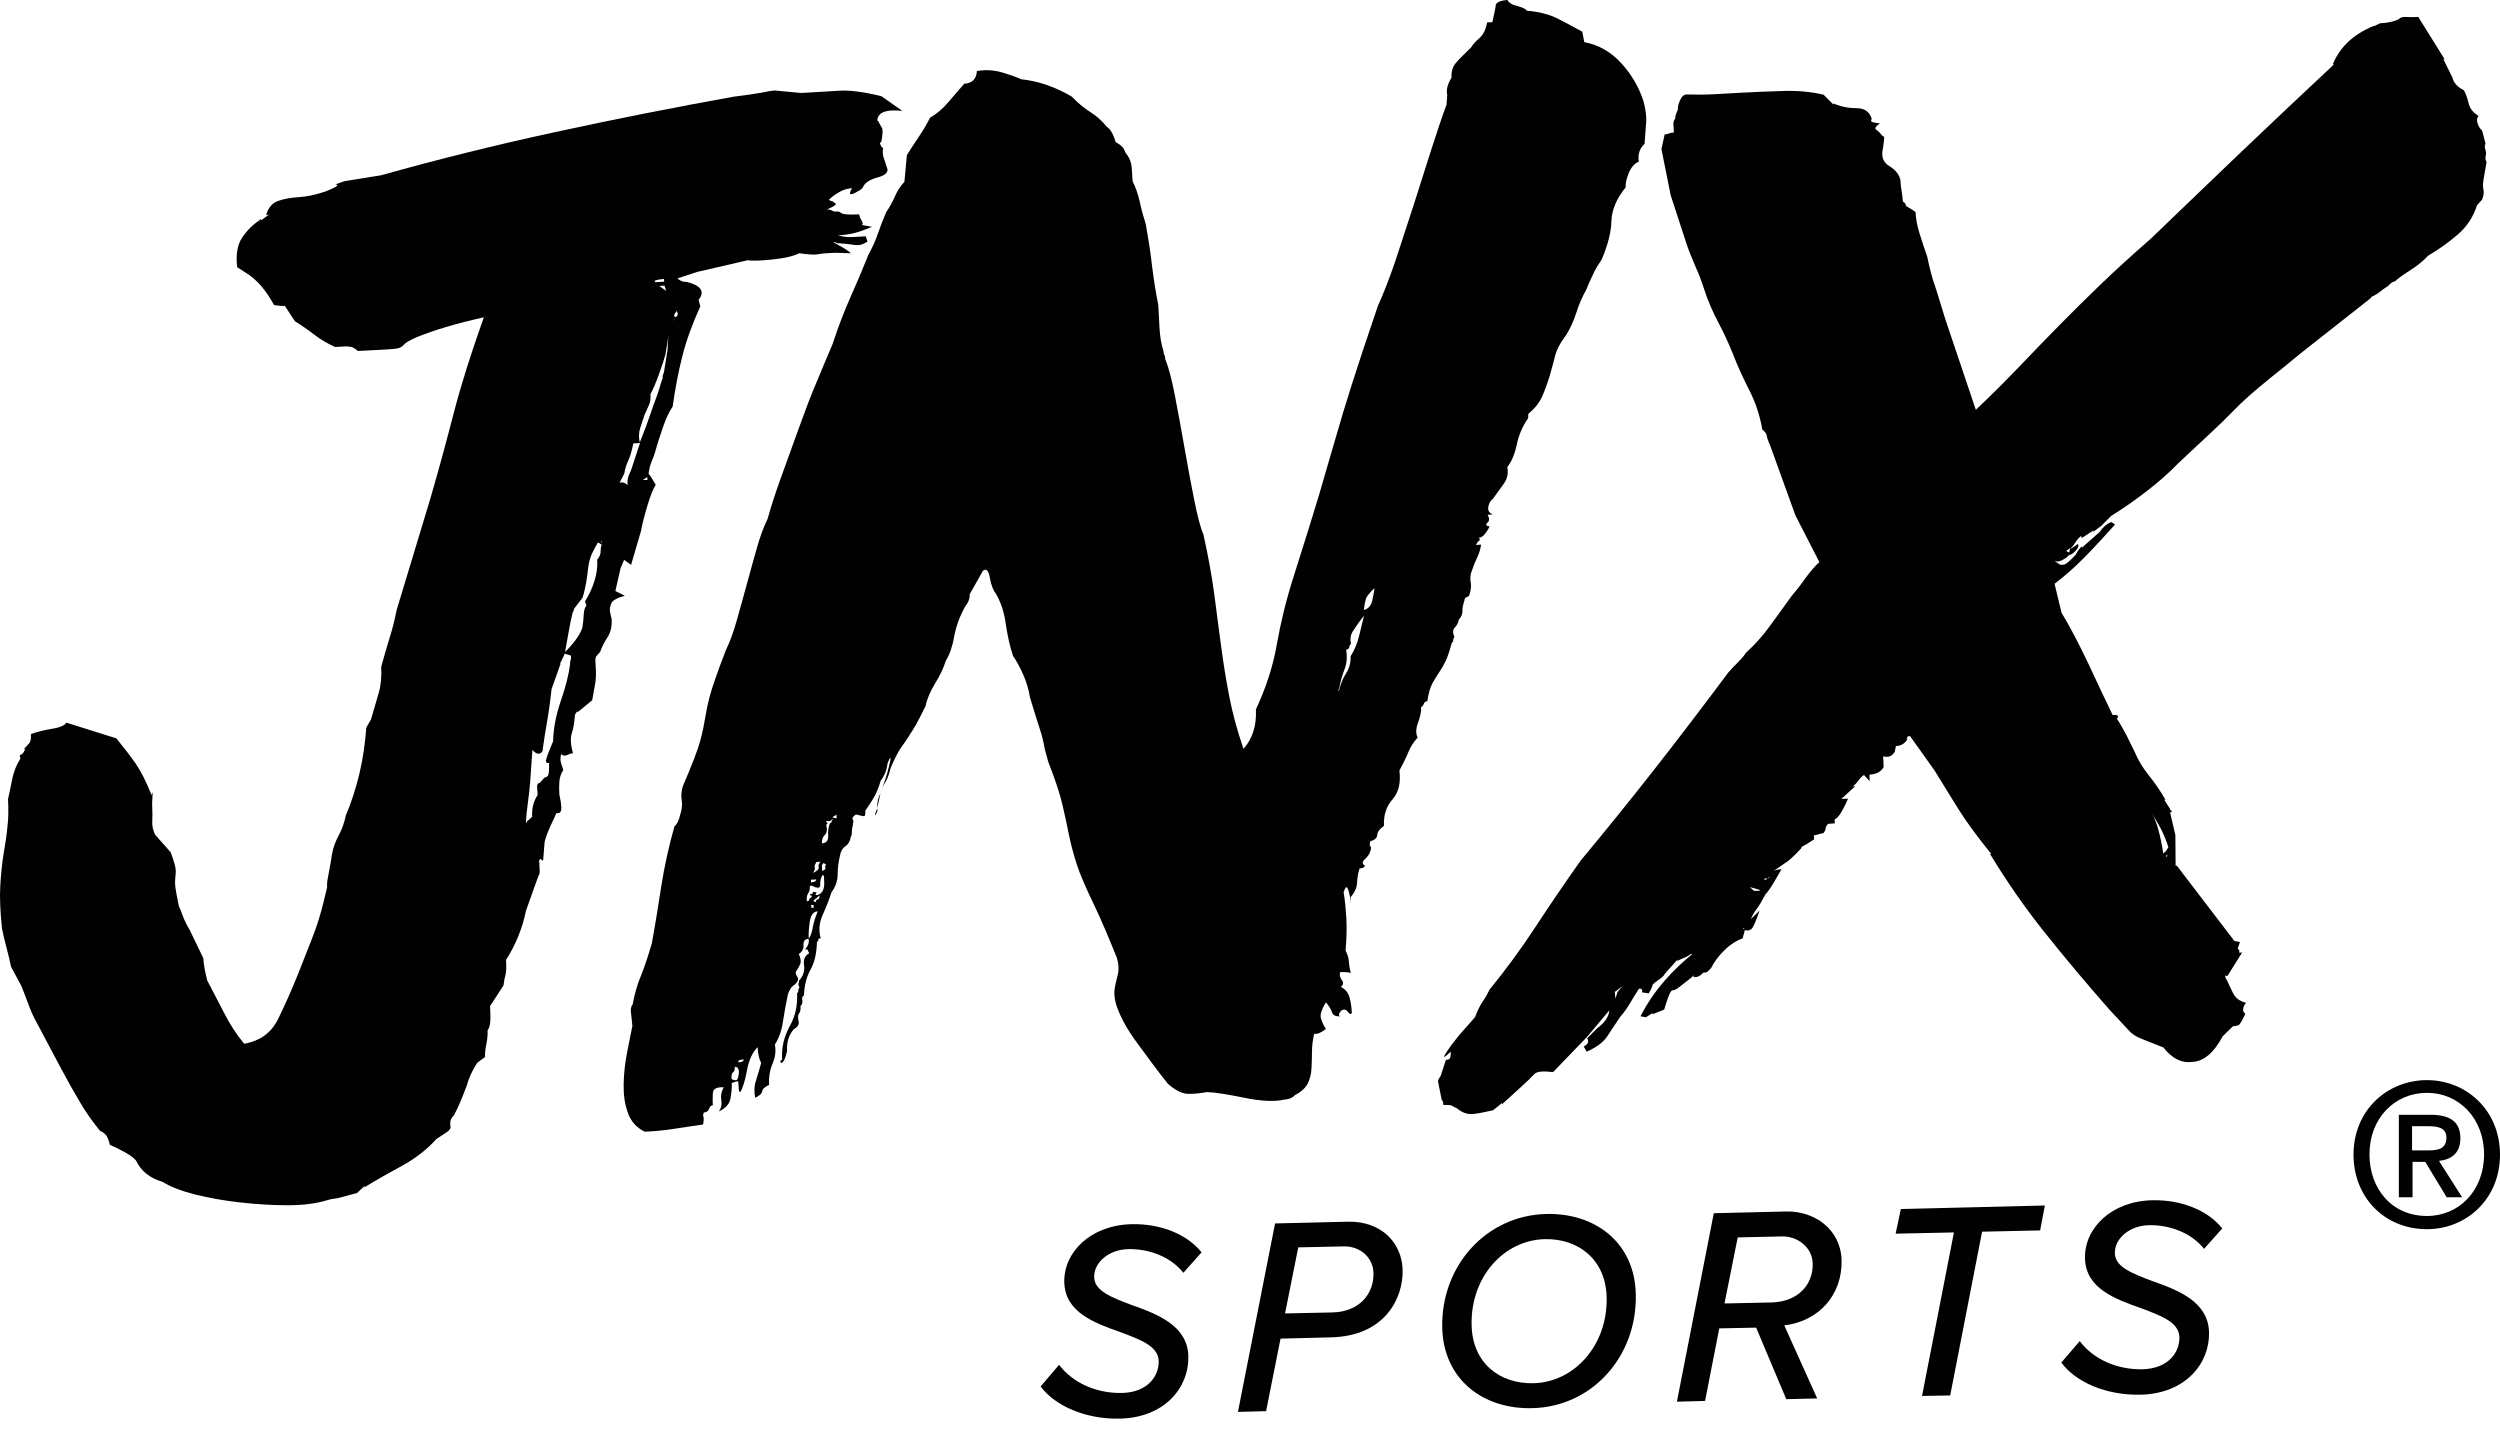
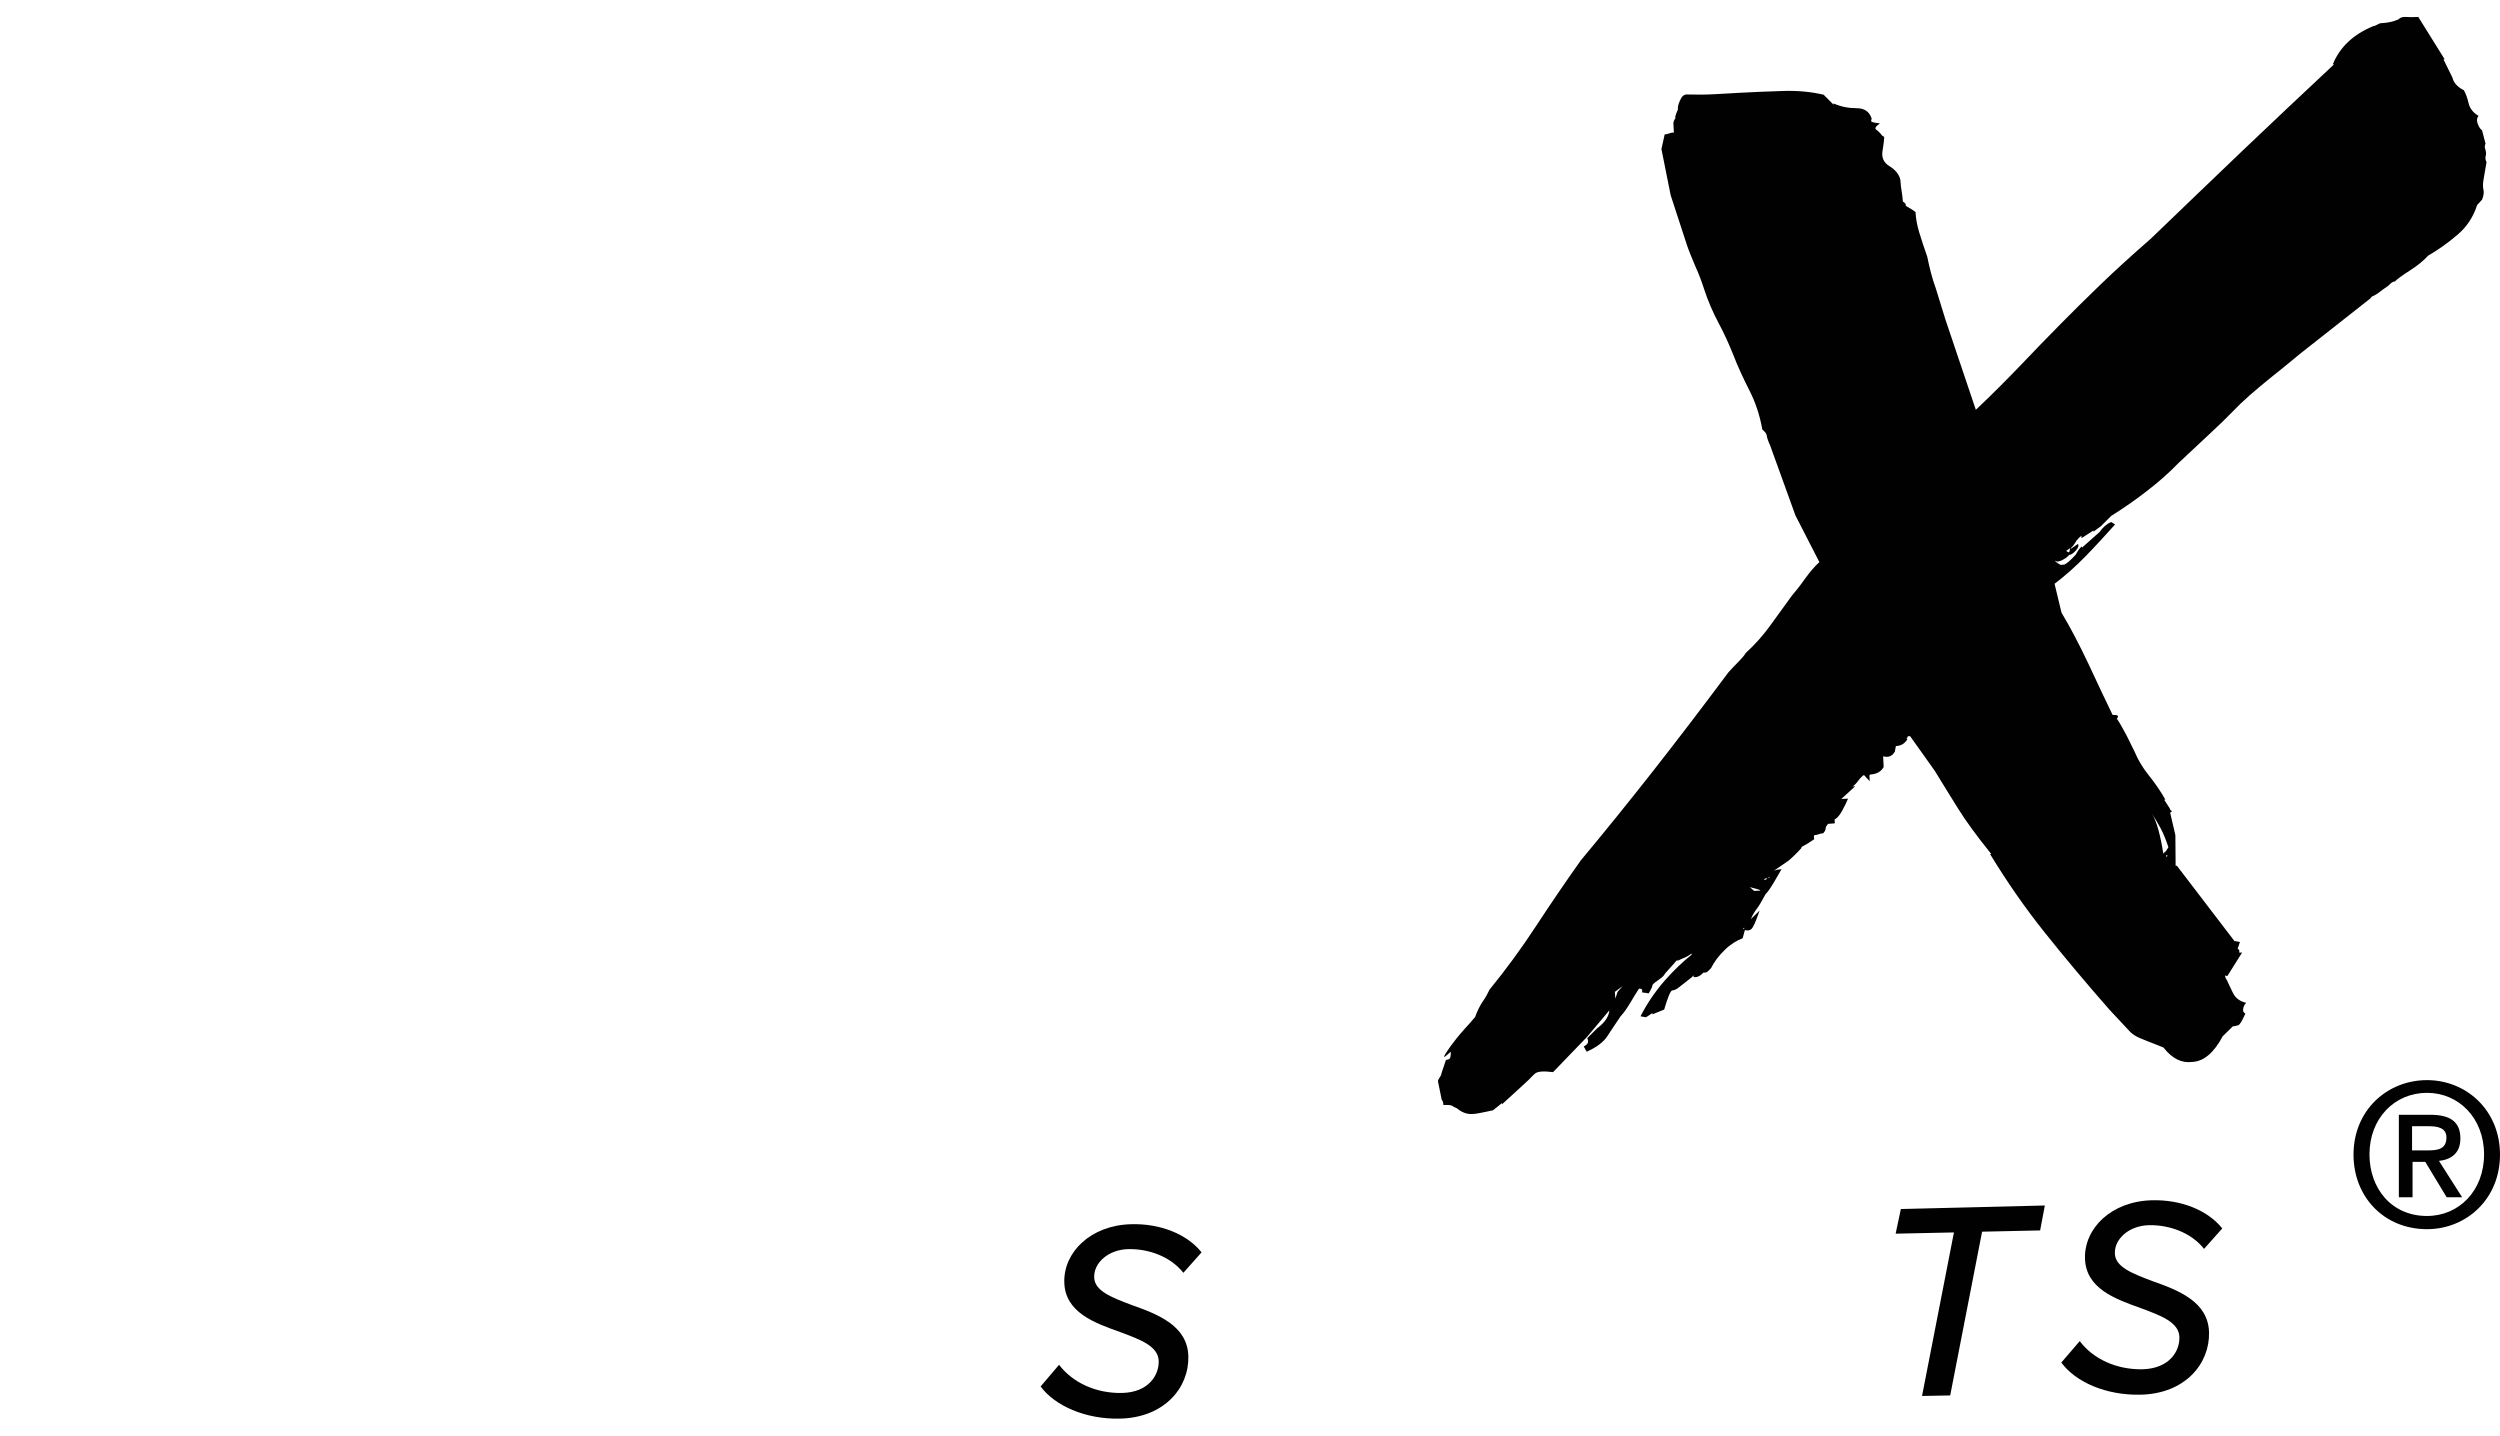
<svg xmlns="http://www.w3.org/2000/svg" width="141" height="81" viewBox="0 0 141 81" fill="none">
  <path d="M59.731 76.974C60.49 77.972 61.797 78.591 63.272 78.563C64.775 78.534 65.365 77.564 65.351 76.777C65.337 75.919 64.312 75.554 63.188 75.132C61.726 74.612 60.068 74.022 60.026 72.32C59.984 70.633 61.502 69.101 63.806 69.045C65.45 69.002 66.953 69.607 67.768 70.633L66.742 71.786C66.012 70.858 64.761 70.422 63.623 70.451C62.513 70.479 61.684 71.224 61.712 72.039C61.726 72.812 62.71 73.178 63.82 73.6C65.295 74.12 66.981 74.767 67.023 76.496C67.066 78.253 65.689 79.954 63.16 80.011C61.206 80.053 59.492 79.28 58.691 78.197L59.731 76.974Z" fill="#010101" />
-   <path d="M77.464 71.8C77.45 70.957 76.747 70.282 75.792 70.296L73.221 70.352L72.476 74.078L75.131 74.022C76.663 73.993 77.492 72.981 77.464 71.8ZM71.914 69.002L76.017 68.904C77.927 68.862 79.066 70.113 79.108 71.617C79.15 73.22 78.11 75.357 75.061 75.427L72.223 75.498L71.408 79.589L69.82 79.631L71.914 69.002Z" fill="#010101" />
-   <path d="M87.13 69.888C84.812 69.944 82.929 72.025 82.999 74.752C83.055 76.889 84.587 78.056 86.484 78.014C88.788 77.958 90.685 75.877 90.615 73.15C90.558 71.027 89.013 69.846 87.13 69.888ZM87.2 68.468C89.968 68.398 92.202 70.085 92.259 72.995C92.343 76.524 89.772 79.35 86.413 79.42C83.645 79.49 81.412 77.803 81.341 74.879C81.271 71.364 83.842 68.552 87.2 68.468Z" fill="#010101" />
-   <path d="M102.236 71.266C102.222 70.352 101.379 69.719 100.522 69.734L98.007 69.79L97.262 73.515L99.917 73.459C101.421 73.417 102.264 72.447 102.236 71.266ZM99.046 74.879L96.967 74.921L96.166 79.013L94.578 79.055L96.658 68.426L100.732 68.328C102.32 68.285 103.823 69.326 103.866 71.083C103.908 73.037 102.587 74.514 100.634 74.753L102.489 78.872L100.746 78.914L99.046 74.879Z" fill="#010101" />
  <path d="M110.202 69.509L106.914 69.579L107.209 68.187L115.33 67.99L115.063 69.396L111.79 69.467L109.991 78.703L108.403 78.732L110.202 69.509Z" fill="#010101" />
  <path d="M117.298 75.638C118.042 76.637 119.363 77.255 120.838 77.227C122.342 77.185 122.932 76.229 122.918 75.427C122.904 74.57 121.878 74.204 120.754 73.783C119.293 73.262 117.635 72.672 117.593 70.971C117.55 69.284 119.068 67.751 121.372 67.695C123.016 67.653 124.52 68.257 125.335 69.284L124.309 70.436C123.578 69.509 122.328 69.073 121.19 69.101C120.08 69.129 119.251 69.874 119.279 70.69C119.293 71.463 120.276 71.828 121.386 72.25C122.862 72.77 124.548 73.417 124.59 75.146C124.632 76.904 123.255 78.605 120.726 78.661C118.773 78.703 117.059 77.944 116.258 76.847L117.298 75.638Z" fill="#010101" />
-   <path d="M38.15 17.504V17.574C38.009 17.729 37.981 17.827 38.093 17.883C38.248 17.827 38.262 17.7 38.15 17.504ZM37.967 18.108C38.009 18.052 38.037 18.01 38.037 17.953L37.967 18.108ZM37.475 16.112L37.18 16.126L37.574 16.407L37.475 16.112ZM36.941 15.915L37.461 15.887L37.447 15.732C37.25 15.746 37.082 15.774 36.927 15.831L36.941 15.915ZM36.52 27.064L36.506 26.909C36.309 27.022 36.239 27.078 36.295 27.078L36.52 27.064ZM37.447 20.99C37.489 20.737 37.532 20.456 37.588 20.119C37.644 19.795 37.672 19.57 37.658 19.472L37.7 18.938L37.532 19.992C37.447 20.301 37.321 20.681 37.152 21.145C36.983 21.609 36.829 21.96 36.688 22.227C36.703 22.48 36.674 22.677 36.604 22.832C36.534 22.987 36.464 23.169 36.365 23.366C36.281 23.619 36.197 23.872 36.112 24.125C36.028 24.378 36.014 24.66 36.084 24.955C36.351 24.294 36.548 23.76 36.674 23.38C36.801 23.001 36.913 22.691 36.998 22.466C37.082 22.241 37.152 22.045 37.194 21.89C37.236 21.735 37.293 21.539 37.391 21.271C37.349 21.299 37.363 21.201 37.447 20.99ZM36.098 24.983L35.719 25.011C35.635 25.419 35.55 25.728 35.438 25.967C35.325 26.206 35.255 26.445 35.213 26.698L34.946 27.233C35.087 27.176 35.241 27.218 35.41 27.359C35.354 27.162 35.41 26.881 35.593 26.515L36.098 24.983ZM33.949 30.579V30.508L33.878 30.593L33.949 30.579ZM33.724 30.593C33.625 30.747 33.527 30.944 33.415 31.169C33.302 31.394 33.232 31.647 33.19 31.9C33.162 32.209 33.105 32.519 33.063 32.842C33.007 33.166 32.937 33.461 32.853 33.714L32.431 34.262C32.389 34.318 32.361 34.361 32.361 34.417L32.291 34.571C32.206 34.923 32.136 35.26 32.08 35.598C32.024 35.921 31.953 36.287 31.883 36.694V36.765C32.445 36.188 32.768 35.71 32.853 35.359C32.895 35.106 32.909 34.867 32.923 34.642C32.937 34.417 32.993 34.248 33.077 34.15L32.993 33.925C33.218 33.559 33.401 33.179 33.527 32.772C33.654 32.364 33.71 31.956 33.682 31.563C33.822 31.408 33.892 31.225 33.878 31.029C33.878 30.93 33.892 30.832 33.934 30.719L33.724 30.593ZM32.206 36.99C32.248 36.99 32.136 36.947 31.827 36.863V36.933L31.56 37.482L31.63 37.397L31.11 38.859C31.04 39.464 30.97 40.04 30.872 40.603C30.773 41.165 30.689 41.685 30.619 42.191C30.619 42.29 30.605 42.374 30.562 42.416C30.422 42.571 30.239 42.543 30.028 42.29L29.902 44.103C29.874 44.455 29.832 44.835 29.776 45.242C29.719 45.65 29.677 46.044 29.663 46.451C29.705 46.353 29.747 46.283 29.804 46.255C29.846 46.226 29.93 46.156 30.014 46.058C29.986 45.608 30.085 45.2 30.323 44.835C30.323 44.736 30.309 44.596 30.295 44.427C30.281 44.258 30.323 44.16 30.436 44.16L30.576 44.005L30.717 43.85C30.872 43.836 30.942 43.738 30.956 43.541C30.97 43.344 30.97 43.19 30.97 43.091V43.021C30.773 43.077 30.745 42.951 30.872 42.613C30.998 42.276 31.11 42.009 31.195 41.812C31.209 41.109 31.349 40.35 31.63 39.534C31.911 38.719 32.08 38.03 32.15 37.482C32.15 37.383 32.15 37.299 32.178 37.257C32.206 37.172 32.206 37.088 32.206 36.99ZM39.316 15.338L38.206 15.704C38.36 15.845 38.543 15.915 38.74 15.901C39.555 16.112 39.766 16.449 39.4 16.913L39.498 17.279C39.049 18.263 38.712 19.191 38.487 20.076C38.262 20.962 38.079 21.918 37.939 22.93C37.756 23.198 37.574 23.563 37.405 24.055C37.236 24.547 37.082 25.011 36.955 25.475C36.913 25.63 36.843 25.812 36.759 26.009C36.674 26.22 36.604 26.473 36.576 26.769C36.576 26.67 36.703 26.867 36.983 27.345C36.843 27.556 36.688 27.936 36.52 28.498C36.351 29.06 36.225 29.538 36.154 29.946L35.593 31.858L35.199 31.577L35.002 32.041L34.707 33.334L35.241 33.601C34.792 33.728 34.539 33.868 34.483 34.023C34.412 34.178 34.384 34.332 34.398 34.473L34.496 34.923C34.525 35.316 34.44 35.668 34.258 35.949C34.075 36.23 33.934 36.512 33.85 36.765L33.639 37.004C33.597 37.06 33.569 37.158 33.583 37.313L33.597 37.608C33.625 38.002 33.611 38.325 33.569 38.55C33.527 38.775 33.471 39.098 33.401 39.492L32.614 40.139H32.544C32.445 40.251 32.403 40.35 32.417 40.448C32.389 40.8 32.333 41.109 32.248 41.362C32.164 41.615 32.178 41.995 32.319 42.487C32.22 42.487 32.108 42.529 31.982 42.585C31.855 42.641 31.743 42.627 31.644 42.529C31.602 42.726 31.602 42.88 31.63 42.979C31.658 43.077 31.7 43.232 31.771 43.429C31.63 43.64 31.56 43.864 31.546 44.118C31.532 44.371 31.532 44.596 31.546 44.792C31.602 45.045 31.644 45.285 31.658 45.538C31.672 45.791 31.574 45.889 31.377 45.861C31.293 46.072 31.181 46.311 31.04 46.592C30.914 46.873 30.801 47.168 30.717 47.478L30.633 48.532C30.576 48.532 30.548 48.518 30.52 48.462C30.492 48.42 30.45 48.448 30.408 48.546C30.422 48.701 30.422 48.855 30.436 49.038C30.45 49.221 30.422 49.334 30.38 49.376L30.183 49.91L29.663 51.372C29.466 52.342 29.101 53.256 28.539 54.142C28.567 54.535 28.553 54.817 28.511 54.971C28.469 55.126 28.427 55.323 28.398 55.576L27.64 56.743C27.654 57.038 27.668 57.319 27.654 57.572C27.64 57.825 27.584 58.008 27.499 58.106C27.513 58.359 27.485 58.627 27.429 58.894C27.373 59.175 27.345 59.414 27.359 59.611L26.923 59.934C26.642 60.356 26.445 60.792 26.319 61.242C26.052 61.959 25.813 62.521 25.588 62.929C25.448 63.041 25.378 63.21 25.392 63.463C25.448 63.604 25.378 63.744 25.153 63.885C24.928 64.025 24.759 64.152 24.605 64.25C24.085 64.827 23.439 65.333 22.666 65.755C21.893 66.176 21.191 66.57 20.558 66.964V66.893L20.137 67.287L19.027 67.582C18.872 67.596 18.675 67.624 18.437 67.695C17.846 67.877 17.116 67.976 16.245 67.976C15.36 67.976 14.474 67.92 13.575 67.821C12.676 67.723 11.805 67.568 11.004 67.371C10.189 67.16 9.585 66.921 9.163 66.654C8.447 66.444 7.955 66.05 7.674 65.459C7.561 65.319 7.365 65.164 7.084 65.01C6.803 64.855 6.508 64.7 6.199 64.574C6.128 64.278 6.044 64.082 5.946 63.983C5.847 63.885 5.735 63.815 5.637 63.772C5.201 63.238 4.822 62.704 4.498 62.141C4.161 61.579 3.81 60.946 3.417 60.215L2.068 57.671C1.899 57.375 1.744 57.038 1.604 56.644C1.449 56.251 1.323 55.913 1.211 55.618L0.62 54.521C0.55 54.17 0.466 53.818 0.368 53.453C0.269 53.087 0.185 52.722 0.115 52.384C0.016 51.442 -0.026 50.627 0.016 49.952C0.058 49.277 0.115 48.659 0.213 48.096C0.311 47.534 0.382 47.042 0.424 46.578C0.48 46.128 0.48 45.622 0.452 45.074C0.536 44.722 0.606 44.343 0.691 43.935C0.775 43.527 0.916 43.148 1.154 42.782C1.098 42.627 1.112 42.557 1.182 42.557C1.253 42.557 1.337 42.444 1.421 42.248H1.351C1.449 42.149 1.534 42.037 1.632 41.938C1.73 41.84 1.759 41.657 1.744 41.404C2.04 41.292 2.419 41.193 2.897 41.109C3.374 41.039 3.655 40.912 3.74 40.757L6.564 41.643C6.999 42.177 7.365 42.655 7.66 43.077C7.955 43.513 8.25 44.089 8.545 44.835L8.615 44.68C8.587 45.031 8.573 45.327 8.587 45.58C8.601 45.833 8.601 46.086 8.587 46.325C8.573 46.578 8.629 46.817 8.742 47.07L9.627 48.068C9.81 48.56 9.894 48.884 9.908 49.024C9.922 49.179 9.908 49.305 9.894 49.432C9.88 49.559 9.866 49.727 9.88 49.924C9.894 50.121 9.964 50.514 10.091 51.119C10.147 51.217 10.217 51.4 10.315 51.667C10.414 51.934 10.54 52.188 10.695 52.441L11.467 54.043C11.482 54.395 11.566 54.817 11.692 55.309C11.973 55.843 12.283 56.433 12.62 57.094C12.957 57.755 13.336 58.345 13.772 58.866C14.671 58.711 15.303 58.247 15.683 57.474C16.062 56.7 16.427 55.885 16.779 55.013C17.003 54.451 17.256 53.79 17.566 53.017C17.875 52.244 18.099 51.513 18.268 50.796L18.451 50.036C18.437 49.882 18.451 49.713 18.493 49.502C18.535 49.305 18.563 49.094 18.605 48.898C18.647 48.701 18.675 48.476 18.718 48.209C18.788 47.801 18.928 47.435 19.111 47.098C19.294 46.761 19.42 46.395 19.505 45.987C19.814 45.27 20.067 44.483 20.277 43.611C20.474 42.754 20.6 41.896 20.657 41.039L20.924 40.575C21.092 40.012 21.233 39.52 21.359 39.084C21.486 38.649 21.528 38.157 21.5 37.608C21.668 37.004 21.823 36.455 21.977 35.963C22.132 35.485 22.258 34.965 22.371 34.403L24.268 28.132C24.773 26.403 25.209 24.772 25.602 23.254C25.996 21.735 26.558 19.95 27.288 17.897C25.757 18.235 24.506 18.614 23.523 19.008C23.13 19.177 22.891 19.317 22.792 19.43C22.694 19.542 22.596 19.598 22.469 19.641C22.343 19.669 22.118 19.697 21.795 19.711C21.472 19.725 20.938 19.753 20.179 19.795C20.024 19.655 19.884 19.57 19.757 19.556C19.631 19.542 19.518 19.528 19.42 19.542L18.9 19.57C18.493 19.387 18.099 19.163 17.734 18.881C17.369 18.6 17.003 18.347 16.638 18.122L16.062 17.25C15.908 17.265 15.781 17.25 15.683 17.236C15.584 17.222 15.5 17.208 15.458 17.208C15.008 16.379 14.502 15.788 13.926 15.423L13.378 15.071C13.294 14.382 13.378 13.82 13.659 13.398C13.94 12.976 14.292 12.639 14.727 12.358V12.428L15.163 12.105L15.008 12.119C15.135 11.711 15.36 11.444 15.683 11.332C16.006 11.219 16.385 11.149 16.835 11.121C17.285 11.093 17.776 10.994 18.324 10.811C18.76 10.643 18.999 10.516 19.013 10.474C19.041 10.418 18.999 10.404 18.9 10.404L19.42 10.221L21.5 9.884C24.605 9.012 27.865 8.196 31.307 7.451C34.735 6.706 38.093 6.045 41.367 5.455C42.168 5.356 42.702 5.272 43.011 5.216C43.306 5.146 43.531 5.117 43.686 5.103L45.189 5.244C45.99 5.202 46.693 5.16 47.325 5.117C47.943 5.075 48.744 5.188 49.713 5.427L50.894 6.256C50.036 6.158 49.573 6.312 49.489 6.706V6.776C49.489 6.819 49.503 6.847 49.531 6.847C49.559 6.847 49.573 6.875 49.573 6.917C49.629 7.015 49.685 7.114 49.741 7.212C49.798 7.311 49.784 7.564 49.713 7.971C49.615 8.084 49.601 8.126 49.643 8.126C49.699 8.267 49.755 8.351 49.812 8.337C49.77 8.548 49.784 8.731 49.84 8.899C49.896 9.068 49.966 9.251 50.023 9.448C50.135 9.687 49.966 9.884 49.489 10.01C49.025 10.137 48.744 10.333 48.66 10.586C48.561 10.699 48.393 10.797 48.154 10.91C47.915 11.022 47.873 10.924 48.055 10.615C47.803 10.629 47.564 10.699 47.325 10.839C47.086 10.98 46.917 11.107 46.819 11.205C46.721 11.261 46.749 11.303 46.903 11.346C47.058 11.388 47.086 11.416 46.987 11.416C47.184 11.458 47.198 11.528 47.002 11.641C46.903 11.697 46.777 11.753 46.636 11.81C46.735 11.81 46.819 11.824 46.903 11.866C46.987 11.908 47.044 11.936 47.1 11.936C47.255 11.922 47.339 11.936 47.367 11.964C47.395 11.992 47.437 12.006 47.479 12.035C47.535 12.063 47.62 12.077 47.746 12.091C47.873 12.105 48.112 12.105 48.463 12.091C48.463 12.189 48.519 12.316 48.603 12.456C48.688 12.597 48.674 12.681 48.575 12.681L49.179 12.794C48.744 12.976 48.407 13.089 48.182 13.145C47.957 13.201 47.648 13.258 47.255 13.272C47.564 13.356 47.831 13.384 48.084 13.37C48.336 13.356 48.589 13.342 48.828 13.328L48.926 13.623C48.688 13.792 48.449 13.848 48.224 13.82C47.999 13.778 47.704 13.75 47.353 13.722C47.255 13.722 47.184 13.722 47.17 13.694C47.142 13.665 47.086 13.665 46.987 13.665C47.086 13.708 47.297 13.82 47.606 14.003C47.76 14.101 47.887 14.186 47.999 14.284C47.451 14.27 47.142 14.256 47.1 14.256C47.058 14.256 46.875 14.27 46.58 14.284C46.482 14.284 46.327 14.312 46.13 14.34C45.934 14.382 45.583 14.354 45.077 14.284C44.739 14.453 44.234 14.565 43.559 14.636C42.885 14.706 42.421 14.72 42.168 14.678L39.316 15.338Z" fill="#010101" />
-   <path d="M76.918 34.403C77.157 34.346 77.311 34.178 77.382 33.925C77.438 33.672 77.494 33.419 77.522 33.166C77.241 33.433 77.073 33.644 77.03 33.798C76.988 33.953 76.946 34.15 76.918 34.403ZM76.201 36.329C76.159 36.329 76.117 36.385 76.103 36.483C76.089 36.582 76.019 36.638 75.92 36.638C75.991 37.032 75.963 37.397 75.836 37.735C75.71 38.072 75.597 38.438 75.527 38.846L75.457 38.93H75.527C75.611 38.578 75.738 38.255 75.92 37.974C76.103 37.693 76.187 37.369 76.173 37.018C76.398 36.652 76.567 36.259 76.665 35.823C76.763 35.387 76.862 35.021 76.932 34.712C76.693 35.021 76.496 35.303 76.342 35.542C76.173 35.767 76.131 36.02 76.201 36.329ZM49.477 45.58L49.66 44.736C49.519 45.003 49.463 45.285 49.477 45.58ZM49.491 45.734C49.407 45.945 49.351 46.016 49.351 45.974C49.351 45.917 49.393 45.791 49.477 45.594L49.491 45.734ZM47.187 46.156L47.173 45.931C47.131 45.987 47.06 46.03 46.99 46.058C46.92 46.086 46.976 46.128 47.187 46.156ZM46.597 46.494C46.667 46.789 46.639 46.986 46.513 47.098C46.4 47.211 46.344 47.365 46.358 47.562C46.611 47.548 46.723 47.407 46.709 47.126C46.695 46.859 46.723 46.606 46.822 46.409H46.892V46.339C46.934 46.283 46.962 46.241 46.962 46.184C46.864 46.297 46.765 46.339 46.667 46.311C46.569 46.297 46.569 46.325 46.667 46.423V46.494H46.597ZM46.386 48.757C46.358 48.757 46.344 48.785 46.358 48.828V48.898L46.372 49.123C46.513 49.066 46.583 49.01 46.555 48.968C46.526 48.926 46.541 48.842 46.583 48.743L46.428 48.673C46.428 48.729 46.414 48.757 46.386 48.757ZM46.133 50.051H46.063C46.105 50.107 46.133 50.107 46.133 50.051ZM46.021 50.88C46.021 50.782 46.049 50.725 46.119 50.725C46.189 50.725 46.231 50.641 46.217 50.501C46.119 50.599 46.021 50.683 45.936 50.739C45.852 50.796 45.866 50.838 46.021 50.88ZM45.852 49.235C46.091 49.123 46.203 49.01 46.175 48.912C46.147 48.813 46.175 48.715 46.274 48.602L46.049 48.617C45.95 48.771 45.922 48.87 45.95 48.926C45.979 48.982 45.95 49.081 45.852 49.235ZM45.88 51.035L45.726 51.049C45.782 51.147 45.782 51.189 45.74 51.203L45.965 51.189H45.894L45.88 51.035ZM45.74 49.769C45.936 49.755 46.035 49.699 46.035 49.601L45.74 49.615V49.769ZM45.613 52.933C45.712 52.82 45.782 52.623 45.838 52.314C45.894 52.005 45.993 51.71 46.119 51.4C45.866 51.414 45.726 51.611 45.669 51.991C45.613 52.37 45.599 52.68 45.613 52.933ZM46.386 49.362C46.288 49.516 46.26 49.685 46.26 49.854C46.274 50.037 46.203 50.093 46.049 50.051C46.007 50.051 45.936 50.037 45.852 49.98C45.768 49.938 45.712 49.938 45.669 49.994C45.684 50.149 45.655 50.276 45.585 50.374C45.515 50.472 45.487 50.627 45.501 50.824C45.599 50.824 45.655 50.796 45.641 50.739C45.641 50.697 45.655 50.669 45.712 50.655C45.81 50.557 45.81 50.501 45.74 50.501C45.669 50.501 45.655 50.486 45.697 50.43C45.796 50.43 45.852 50.402 45.838 50.346C45.838 50.304 45.908 50.29 46.063 50.332C45.965 50.444 45.979 50.486 46.077 50.486C46.372 50.416 46.513 50.163 46.484 49.713L46.47 49.418C46.47 49.376 46.442 49.362 46.386 49.362ZM41.651 59.85V59.92C41.848 59.906 41.946 59.85 41.946 59.751C41.749 59.766 41.651 59.794 41.651 59.85ZM41.258 60.848C41.314 60.89 41.37 60.918 41.412 60.918H41.482C41.581 60.961 41.651 60.806 41.679 60.454C41.665 60.258 41.581 60.159 41.44 60.173C41.454 60.328 41.412 60.426 41.342 60.483C41.286 60.511 41.243 60.637 41.258 60.848ZM85.025 0C85.082 0.141 85.264 0.267 85.573 0.337C85.882 0.422 86.065 0.506 86.107 0.605C86.81 0.661 87.4 0.815 87.892 1.069C88.383 1.322 88.833 1.561 89.24 1.786L89.353 2.376C90.168 2.531 90.856 2.924 91.446 3.571C92.037 4.218 92.444 4.935 92.697 5.722C92.823 6.214 92.88 6.636 92.837 6.987C92.809 7.339 92.781 7.718 92.753 8.112C92.472 8.379 92.36 8.717 92.43 9.11C92.191 9.223 91.994 9.434 91.868 9.743C91.742 10.052 91.671 10.334 91.685 10.572C91.165 11.205 90.912 11.838 90.884 12.456C90.87 13.089 90.688 13.806 90.336 14.636C90.154 14.903 89.985 15.17 89.859 15.451C89.718 15.732 89.592 16.027 89.465 16.337C89.24 16.744 89.044 17.18 88.903 17.644C88.749 18.108 88.566 18.516 88.341 18.881C88.018 19.303 87.793 19.711 87.695 20.119C87.597 20.526 87.484 20.906 87.386 21.258C87.273 21.609 87.147 21.974 86.992 22.326C86.838 22.692 86.571 23.029 86.192 23.352C86.206 23.549 86.177 23.648 86.135 23.662C85.854 24.083 85.657 24.547 85.545 25.081C85.433 25.616 85.25 26.038 85.011 26.347C85.082 26.698 85.011 27.008 84.8 27.303C84.59 27.598 84.393 27.865 84.21 28.118C84.07 28.231 83.972 28.385 83.943 28.582C83.901 28.779 83.986 28.934 84.196 29.018L83.901 29.032C84.014 29.229 84.014 29.384 83.887 29.482C83.775 29.595 83.803 29.665 84.014 29.693C83.972 29.791 83.887 29.932 83.775 30.087C83.662 30.241 83.522 30.326 83.381 30.34C83.48 30.382 83.494 30.438 83.424 30.494C83.353 30.551 83.297 30.621 83.241 30.733L83.536 30.719C83.494 30.972 83.424 31.211 83.311 31.45C83.199 31.675 83.1 31.928 83.016 32.181C82.932 32.392 82.904 32.603 82.946 32.828C82.988 33.053 82.96 33.292 82.876 33.545C82.876 33.601 82.833 33.63 82.735 33.672C82.637 33.7 82.594 33.77 82.594 33.868C82.51 34.122 82.468 34.333 82.482 34.473C82.482 34.628 82.426 34.782 82.285 34.937C82.243 35.134 82.159 35.288 82.046 35.401C81.934 35.513 81.92 35.682 82.032 35.921C81.99 35.977 81.962 36.034 81.962 36.118C81.962 36.188 81.948 36.23 81.892 36.23C81.766 36.68 81.653 37.032 81.541 37.271C81.428 37.51 81.302 37.721 81.161 37.932C81.021 38.142 80.894 38.353 80.782 38.55C80.67 38.761 80.571 39.084 80.501 39.548C80.403 39.548 80.332 39.605 80.29 39.717C80.248 39.816 80.206 39.872 80.15 39.872C80.164 40.125 80.108 40.406 79.981 40.743C79.855 41.081 79.841 41.362 79.953 41.601C79.714 41.868 79.546 42.135 79.433 42.416C79.321 42.698 79.152 43.049 78.927 43.457C79.012 44.16 78.885 44.694 78.534 45.088C78.183 45.481 78.028 45.974 78.056 46.578C77.817 46.747 77.691 46.915 77.677 47.084C77.663 47.267 77.536 47.379 77.283 47.45C77.241 47.604 77.241 47.703 77.297 47.745C77.354 47.787 77.326 47.914 77.241 48.124C77.199 48.223 77.101 48.349 76.96 48.476C76.82 48.617 76.82 48.729 76.974 48.813C76.974 48.912 76.876 48.968 76.679 48.982C76.595 49.235 76.553 49.502 76.539 49.783C76.525 50.065 76.412 50.332 76.173 50.599C76.187 50.894 76.201 51.007 76.187 50.936C76.187 50.866 76.159 50.725 76.131 50.529C76.089 50.332 76.047 50.177 75.991 50.079C75.934 49.98 75.864 50.065 75.78 50.318C75.864 50.81 75.906 51.316 75.934 51.808C75.963 52.314 75.948 52.905 75.892 53.608C76.005 53.847 76.075 54.057 76.075 54.24C76.089 54.423 76.117 54.62 76.187 54.873C76.033 54.831 75.836 54.817 75.583 54.831C75.541 54.985 75.569 55.126 75.682 55.281C75.794 55.421 75.766 55.548 75.625 55.66C75.878 55.787 76.047 55.998 76.117 56.265C76.187 56.532 76.23 56.827 76.244 57.122C76.201 57.221 76.117 57.207 76.019 57.066C75.906 56.925 75.78 56.897 75.639 57.01C75.499 57.164 75.485 57.277 75.583 57.319C75.33 57.333 75.176 57.263 75.12 57.08C75.063 56.911 74.951 56.729 74.782 56.532C74.558 56.897 74.459 57.179 74.487 57.375C74.529 57.572 74.628 57.797 74.782 58.036C74.501 58.247 74.276 58.346 74.122 58.303C74.038 58.655 73.996 58.992 73.996 59.33C73.996 59.653 73.981 59.976 73.967 60.272C73.953 60.567 73.883 60.848 73.757 61.115C73.616 61.368 73.377 61.593 73.04 61.762C72.9 61.916 72.703 62.001 72.45 62.015C71.902 62.142 71.157 62.113 70.188 61.916C69.232 61.72 68.516 61.607 68.066 61.593C67.673 61.663 67.307 61.706 66.984 61.692C66.661 61.678 66.282 61.495 65.86 61.115C65.593 60.778 65.298 60.398 64.975 59.962C64.652 59.526 64.329 59.091 63.992 58.627C63.668 58.177 63.387 57.699 63.163 57.207C62.938 56.715 62.825 56.279 62.853 55.871C62.882 55.618 62.952 55.323 63.036 54.999C63.12 54.676 63.092 54.339 62.98 53.987C62.797 53.551 62.6 53.059 62.376 52.525C62.151 51.991 61.912 51.471 61.687 50.993C61.237 50.065 60.914 49.319 60.732 48.757C60.549 48.195 60.408 47.647 60.296 47.126C60.198 46.606 60.071 46.044 59.931 45.425C59.79 44.806 59.523 43.991 59.116 42.951C58.989 42.501 58.905 42.191 58.877 41.995C58.835 41.798 58.793 41.601 58.736 41.404C58.68 41.207 58.596 40.968 58.512 40.701C58.427 40.434 58.287 39.97 58.09 39.337C58.02 38.888 57.894 38.466 57.725 38.086C57.556 37.693 57.36 37.327 57.135 36.99C56.952 36.455 56.826 35.851 56.727 35.204C56.643 34.557 56.46 33.995 56.179 33.503C56.025 33.306 55.898 33.011 55.828 32.589C55.758 32.167 55.617 32.041 55.435 32.196L54.69 33.517C54.704 33.672 54.662 33.812 54.606 33.939C54.535 34.065 54.479 34.164 54.437 34.206C54.114 34.782 53.917 35.345 53.819 35.893C53.72 36.455 53.566 36.905 53.341 37.271C53.215 37.679 53.018 38.1 52.737 38.55C52.47 38.986 52.287 39.408 52.203 39.816C51.978 40.279 51.795 40.631 51.669 40.856C51.529 41.095 51.402 41.306 51.262 41.517C51.121 41.728 50.981 41.953 50.812 42.178C50.643 42.416 50.461 42.782 50.236 43.302C50.152 43.654 50.053 43.921 49.941 44.104C49.828 44.286 49.73 44.497 49.646 44.764C49.856 44.202 50.039 43.668 50.152 43.162C50.278 42.656 50.25 42.599 50.067 43.021C50.025 43.274 49.983 43.471 49.913 43.626C49.843 43.78 49.772 43.907 49.674 44.019C49.59 44.328 49.477 44.61 49.351 44.863C49.21 45.116 49.028 45.411 48.803 45.72C48.817 45.917 48.789 46.016 48.746 46.03C48.69 46.03 48.634 46.03 48.55 46.002C48.48 45.987 48.395 45.959 48.325 45.945C48.255 45.931 48.17 45.987 48.072 46.142C48.128 46.283 48.142 46.381 48.128 46.395C48.1 46.423 48.1 46.48 48.1 46.578C48.058 46.676 48.044 46.803 48.044 46.958C48.044 47.056 48.03 47.14 47.988 47.182C47.946 47.436 47.847 47.618 47.679 47.731C47.51 47.843 47.412 48.026 47.37 48.279C47.285 48.631 47.243 48.982 47.243 49.334C47.243 49.685 47.117 50.023 46.892 50.332C46.765 50.739 46.597 51.161 46.4 51.597C46.203 52.033 46.161 52.483 46.288 52.919C46.189 52.919 46.133 52.961 46.147 53.045C46.147 53.115 46.133 53.13 46.077 53.087C46.063 53.734 45.95 54.268 45.712 54.69C45.487 55.098 45.36 55.59 45.346 56.138C45.248 56.194 45.22 56.279 45.248 56.405C45.276 56.532 45.248 56.644 45.15 56.743C45.164 56.94 45.136 57.08 45.065 57.164C44.995 57.249 44.995 57.404 45.051 57.657C45.065 57.811 44.967 57.938 44.77 58.05C44.489 58.374 44.363 58.781 44.391 59.273C44.306 59.681 44.208 59.906 44.054 59.962C43.997 59.864 43.997 59.822 44.04 59.808C44.096 59.808 44.11 59.751 44.11 59.653C44.082 59.048 44.222 58.472 44.531 57.896C44.855 57.333 44.995 56.687 44.953 55.998C45.009 55.998 45.023 55.956 45.023 55.885C45.023 55.815 45.037 55.745 45.093 55.688C45.037 55.59 45.023 55.52 45.037 55.463C45.065 55.407 45.065 55.365 45.065 55.309C45.304 55.042 45.403 54.746 45.346 54.423C45.304 54.1 45.403 53.889 45.641 53.762C45.585 53.664 45.557 53.608 45.557 53.58C45.557 53.551 45.501 53.537 45.403 53.551C45.585 53.34 45.655 53.144 45.599 52.947C45.403 52.961 45.304 53.073 45.318 53.298C45.332 53.523 45.234 53.692 45.051 53.804C45.164 54.043 45.192 54.254 45.121 54.395C45.051 54.55 44.995 54.648 44.953 54.704C44.855 54.817 44.855 54.929 44.939 55.042C45.023 55.168 45.037 55.252 44.995 55.309C44.953 55.407 44.869 55.506 44.742 55.59C44.616 55.674 44.517 55.843 44.433 56.096C44.321 56.658 44.222 57.179 44.152 57.657C44.082 58.135 43.927 58.556 43.702 58.922C43.773 59.273 43.73 59.625 43.576 59.976C43.421 60.342 43.351 60.736 43.379 61.185C43.14 61.298 43 61.425 42.986 61.551C42.972 61.678 42.831 61.804 42.592 61.916C42.522 61.565 42.536 61.228 42.649 60.904C42.761 60.567 42.845 60.258 42.93 59.948C42.817 59.751 42.747 59.456 42.733 59.062C42.452 59.33 42.241 59.766 42.129 60.37C42.016 60.975 41.89 61.382 41.749 61.593C41.693 61.593 41.665 61.523 41.665 61.368C41.651 61.214 41.651 61.101 41.637 60.989C41.539 60.989 41.468 61.003 41.412 61.031C41.37 61.059 41.314 61.073 41.272 61.073C41.286 61.326 41.258 61.607 41.201 61.945C41.145 62.268 40.92 62.521 40.527 62.69C40.667 62.535 40.724 62.31 40.681 62.043C40.639 61.776 40.696 61.523 40.822 61.326C40.414 61.298 40.218 61.41 40.204 61.663C40.19 61.916 40.19 62.142 40.204 62.338C40.105 62.338 40.035 62.409 39.993 62.535C39.951 62.662 39.852 62.732 39.698 62.746C39.656 62.844 39.642 62.929 39.67 62.971C39.698 63.013 39.698 63.168 39.656 63.421C39.108 63.505 38.574 63.575 38.054 63.66C37.534 63.744 36.972 63.8 36.368 63.829C35.904 63.604 35.581 63.252 35.413 62.76C35.23 62.268 35.16 61.72 35.174 61.115C35.188 60.511 35.258 59.92 35.37 59.344C35.483 58.767 35.581 58.275 35.665 57.867C35.651 57.671 35.623 57.446 35.595 57.193C35.553 56.94 35.581 56.771 35.679 56.658C35.792 56.054 35.946 55.506 36.157 55.014C36.354 54.521 36.551 53.931 36.761 53.214C36.958 52.145 37.127 51.077 37.295 49.994C37.464 48.912 37.703 47.787 38.04 46.606C38.181 46.494 38.293 46.269 38.377 45.903C38.462 45.65 38.49 45.383 38.447 45.116C38.405 44.849 38.433 44.582 38.518 44.328C39.052 43.091 39.375 42.234 39.501 41.756C39.628 41.278 39.712 40.856 39.768 40.504C39.824 40.153 39.909 39.731 40.035 39.253C40.162 38.775 40.457 37.918 40.934 36.68C41.159 36.216 41.37 35.654 41.553 34.993C41.735 34.333 41.932 33.658 42.115 32.969C42.297 32.28 42.494 31.605 42.677 30.944C42.859 30.283 43.07 29.721 43.295 29.257C43.464 28.639 43.702 27.893 44.026 26.994C44.349 26.094 44.686 25.166 45.037 24.196C45.388 23.226 45.726 22.312 46.091 21.468C46.442 20.625 46.723 19.95 46.948 19.43C47.285 18.403 47.623 17.532 47.96 16.773C48.297 16.027 48.634 15.226 48.985 14.354C49.21 13.947 49.393 13.539 49.519 13.159C49.646 12.78 49.8 12.386 49.983 11.964C50.166 11.697 50.32 11.416 50.461 11.107C50.587 10.797 50.77 10.516 51.009 10.249L51.149 8.745C51.374 8.379 51.613 8.028 51.838 7.69C52.062 7.353 52.273 7.001 52.456 6.636C52.849 6.411 53.187 6.116 53.496 5.75C53.805 5.385 54.1 5.047 54.381 4.724C54.83 4.696 55.069 4.457 55.097 4.007C55.589 3.923 56.053 3.951 56.488 4.077C56.924 4.204 57.289 4.33 57.598 4.471C58.554 4.569 59.495 4.893 60.437 5.441C60.802 5.82 61.167 6.116 61.505 6.327C61.842 6.538 62.137 6.805 62.418 7.142C62.629 7.283 62.797 7.578 62.924 8.014C63.176 8.154 63.345 8.295 63.401 8.435C63.458 8.59 63.514 8.675 63.57 8.731C63.739 8.97 63.823 9.237 63.837 9.546C63.851 9.841 63.865 10.066 63.879 10.221C64.048 10.558 64.188 10.952 64.287 11.402C64.385 11.852 64.497 12.26 64.624 12.653C64.764 13.441 64.891 14.228 64.975 15.001C65.073 15.774 65.186 16.506 65.326 17.194C65.354 17.588 65.368 18.024 65.397 18.502C65.425 18.98 65.495 19.416 65.621 19.809C65.621 19.908 65.649 19.992 65.677 20.034C65.706 20.076 65.72 20.161 65.72 20.259C65.888 20.653 66.071 21.314 66.254 22.256C66.436 23.198 66.619 24.182 66.802 25.236C66.984 26.277 67.167 27.261 67.35 28.175C67.532 29.088 67.701 29.749 67.869 30.129C68.136 31.31 68.333 32.42 68.474 33.433C68.6 34.445 68.741 35.443 68.867 36.413C68.993 37.383 69.148 38.339 69.331 39.281C69.513 40.223 69.78 41.207 70.132 42.234C70.651 41.657 70.876 40.912 70.834 40.012C71.41 38.775 71.804 37.552 72.014 36.343C72.225 35.134 72.534 33.855 72.956 32.533C73.588 30.537 74.08 28.976 74.417 27.837C74.754 26.684 75.049 25.644 75.33 24.702C75.597 23.76 75.906 22.748 76.244 21.679C76.581 20.611 77.073 19.134 77.719 17.236C78.028 16.576 78.351 15.718 78.703 14.706C79.04 13.68 79.377 12.639 79.728 11.571C80.065 10.502 80.403 9.462 80.712 8.478C81.035 7.479 81.316 6.622 81.583 5.905L81.625 5.371C81.555 5.075 81.639 4.738 81.864 4.386C81.85 4.035 81.934 3.754 82.117 3.543C82.299 3.332 82.594 3.037 82.974 2.671C83.058 2.517 83.213 2.348 83.438 2.151C83.648 1.968 83.803 1.673 83.873 1.265L84.168 1.251C84.252 0.9 84.309 0.605 84.351 0.38C84.323 0.155 84.576 0.028 85.025 0Z" fill="#010101" />
  <path d="M122.172 48.321C122.214 48.321 122.242 48.293 122.242 48.237H122.172V48.321ZM122.017 48.181C122.017 48.124 122.031 48.096 122.087 48.068C122.129 48.04 122.2 47.956 122.298 47.787C122.172 47.393 122.031 47.042 121.862 46.719C121.694 46.409 121.525 46.128 121.371 45.889C121.638 46.325 121.848 47.098 122.017 48.181ZM116.537 31.071C116.65 31.169 116.706 31.169 116.72 31.099C116.734 31.029 116.748 30.958 116.748 30.916L116.537 31.071ZM99.789 49.516V49.446L99.719 49.53L99.789 49.516ZM99.494 49.615H99.564C99.606 49.615 99.634 49.601 99.634 49.573C99.634 49.544 99.662 49.53 99.705 49.53C99.564 49.53 99.494 49.559 99.494 49.615ZM98.932 50.247L99.227 50.233C99.381 50.219 99.199 50.163 98.693 50.036L98.932 50.247ZM98.299 52.384H98.37V52.314L98.299 52.384ZM91.106 56.321L91.232 55.941L91.513 55.618L91.078 55.941L91.106 56.321ZM117.394 30.354V30.283V30.213C117.254 30.326 117.127 30.452 117.043 30.607C116.945 30.761 116.86 30.874 116.762 30.93H116.832L117.198 30.677C117.254 30.776 117.212 30.902 117.071 31.057C116.931 31.211 116.804 31.296 116.706 31.296C116.565 31.45 116.439 31.535 116.341 31.549H116.411C116.172 31.661 116.017 31.703 115.961 31.647C115.905 31.605 115.905 31.619 115.961 31.717H116.031C116.031 31.774 116.06 31.788 116.116 31.788L116.2 31.858L116.425 31.844C116.565 31.788 116.79 31.591 117.071 31.282C117.212 31.029 117.324 30.874 117.422 30.818V30.888L118.42 30.002C118.603 29.735 118.813 29.552 119.066 29.44L119.291 29.58C118.771 30.157 118.223 30.761 117.633 31.366C117.043 31.971 116.453 32.491 115.877 32.926L116.27 34.557C116.762 35.373 117.268 36.343 117.788 37.44C118.294 38.536 118.757 39.506 119.151 40.322C119.446 40.308 119.53 40.378 119.39 40.532C119.558 40.772 119.727 41.095 119.937 41.474C120.134 41.868 120.289 42.178 120.401 42.416C120.584 42.852 120.837 43.288 121.188 43.724C121.539 44.16 121.848 44.61 122.129 45.102H122.059L122.382 45.608C122.382 45.664 122.41 45.692 122.467 45.72C122.523 45.748 122.495 45.777 122.396 45.833L122.691 47.098L122.705 48.827H122.776L126.021 53.073L126.331 53.13L126.204 53.509L126.288 53.579L126.302 53.734L126.457 53.72L125.628 55.042C125.53 55.042 125.473 55.028 125.473 54.971L125.558 55.267V55.196C125.67 55.435 125.797 55.716 125.937 55.998C126.078 56.293 126.331 56.476 126.682 56.56C126.583 56.658 126.527 56.785 126.513 56.911C126.499 57.038 126.541 57.122 126.64 57.164C126.457 57.572 126.331 57.797 126.232 57.825C126.134 57.853 126.035 57.882 125.937 57.882L125.361 58.444C124.869 59.372 124.293 59.864 123.647 59.892C123.057 59.976 122.509 59.709 122.017 59.077L121.019 58.683L120.71 58.556C120.5 58.472 120.317 58.359 120.162 58.219L118.968 56.94C117.633 55.421 116.411 53.959 115.301 52.567C114.191 51.175 113.179 49.713 112.238 48.167H112.308C111.493 47.154 110.875 46.311 110.439 45.608C110.004 44.905 109.554 44.188 109.119 43.471L107.728 41.517C107.629 41.517 107.573 41.531 107.587 41.559C107.587 41.587 107.559 41.629 107.517 41.671H107.587C107.446 41.924 107.236 42.065 106.927 42.079L106.87 42.388C106.73 42.641 106.519 42.74 106.21 42.656L106.238 43.26C106.098 43.513 105.859 43.654 105.508 43.682C105.451 43.682 105.437 43.71 105.437 43.766L105.451 44.061L105.128 43.71C105.03 43.766 104.917 43.879 104.805 44.033C104.693 44.188 104.58 44.3 104.482 44.357L104.636 44.343L103.85 45.06L104.229 45.045C104.145 45.256 104.032 45.481 103.892 45.734C103.751 45.987 103.611 46.156 103.47 46.212L103.484 46.437L103.105 46.465C103.006 46.578 102.964 46.662 102.964 46.733C102.964 46.803 102.922 46.901 102.824 47C102.725 47 102.641 47.028 102.557 47.056C102.487 47.084 102.416 47.098 102.374 47.098C102.318 47.098 102.304 47.126 102.304 47.182L102.318 47.337C101.981 47.562 101.77 47.689 101.7 47.717C101.63 47.745 101.587 47.787 101.601 47.829C101.503 47.942 101.363 48.082 101.18 48.265C100.997 48.448 100.843 48.574 100.744 48.631L100.028 49.123C100.126 49.066 100.281 49.038 100.477 49.024L100.07 49.727C99.887 50.036 99.733 50.276 99.578 50.43C99.353 50.852 99.185 51.133 99.058 51.288C98.946 51.442 98.834 51.625 98.749 51.836L99.241 51.358C99.03 51.977 98.876 52.314 98.777 52.398C98.679 52.483 98.552 52.497 98.412 52.455L98.285 52.919C97.948 53.045 97.597 53.256 97.274 53.579C96.937 53.903 96.684 54.24 96.501 54.606C96.361 54.76 96.262 54.845 96.22 54.845L96.066 54.859C95.925 55.014 95.784 55.098 95.63 55.112C95.532 55.112 95.489 55.098 95.517 55.042C95.546 54.985 95.504 55.014 95.405 55.126L94.689 55.688C94.548 55.801 94.422 55.857 94.323 55.857C94.225 55.857 94.07 56.223 93.859 56.94L93.199 57.207V57.136L92.834 57.375L92.525 57.319C92.89 56.602 93.34 55.941 93.874 55.323C94.407 54.718 94.927 54.226 95.405 53.847V53.776C95.265 53.889 95.11 53.973 94.969 54.029C94.829 54.086 94.703 54.142 94.604 54.198V54.128L93.902 54.915C93.859 55.014 93.747 55.126 93.579 55.238C93.41 55.351 93.269 55.463 93.185 55.562C93.227 55.562 93.171 55.716 92.988 56.026L92.609 55.969C92.651 55.815 92.595 55.745 92.44 55.759C92.3 55.969 92.145 56.223 91.963 56.532C91.78 56.841 91.597 57.108 91.401 57.319C91.12 57.741 90.867 58.106 90.642 58.458C90.417 58.795 90.024 59.077 89.49 59.316L89.321 59.02C89.56 58.908 89.63 58.753 89.518 58.556L90.08 57.994C90.516 57.671 90.74 57.333 90.768 56.982L89.504 58.486L87.593 60.468C87.045 60.398 86.694 60.426 86.553 60.567C86.413 60.693 86.3 60.82 86.202 60.918L85.851 61.242L84.713 62.282V62.212L84.207 62.62C83.912 62.69 83.659 62.732 83.462 62.774C83.265 62.816 83.111 62.83 83.012 62.83C82.717 62.844 82.436 62.732 82.169 62.507C82.071 62.465 81.973 62.423 81.903 62.366C81.818 62.324 81.664 62.31 81.411 62.324C81.397 62.17 81.368 62.071 81.312 62.029L81.102 60.989C81.102 60.932 81.13 60.862 81.2 60.764C81.27 60.665 81.298 60.581 81.298 60.539L81.551 59.779C81.706 59.766 81.79 59.723 81.804 59.611C81.818 59.512 81.832 59.414 81.818 59.316C81.537 59.583 81.411 59.667 81.453 59.569C81.495 59.47 81.621 59.273 81.832 58.978C82.043 58.697 82.282 58.388 82.563 58.078C82.844 57.769 83.055 57.53 83.195 57.361C83.322 57.01 83.476 56.701 83.631 56.476C83.799 56.237 83.912 56.026 84.01 55.815C84.951 54.662 85.823 53.467 86.624 52.244C87.424 51.021 88.267 49.783 89.153 48.532C90.558 46.845 91.921 45.158 93.255 43.457C94.59 41.756 95.995 39.914 97.485 37.917C97.667 37.707 97.864 37.51 98.047 37.327C98.229 37.144 98.37 36.976 98.468 36.821C98.988 36.343 99.452 35.823 99.845 35.274C100.239 34.726 100.646 34.164 101.068 33.587C101.25 33.376 101.503 33.067 101.798 32.645C102.107 32.224 102.374 31.914 102.613 31.703L101.264 29.074L99.831 25.11C99.719 24.871 99.662 24.688 99.648 24.589C99.648 24.491 99.564 24.364 99.395 24.224C99.255 23.437 99.016 22.706 98.679 22.045C98.342 21.384 98.019 20.695 97.737 19.964C97.499 19.373 97.232 18.783 96.923 18.207C96.614 17.63 96.332 16.983 96.108 16.294C95.981 15.901 95.827 15.479 95.616 15.015C95.419 14.551 95.251 14.143 95.138 13.806L94.225 11.008L93.705 8.407L93.888 7.578C93.986 7.578 94.07 7.55 94.155 7.522C94.225 7.494 94.281 7.479 94.337 7.479H94.407L94.379 6.959C94.379 6.861 94.422 6.762 94.506 6.65C94.45 6.65 94.492 6.495 94.632 6.186C94.618 6.031 94.66 5.863 94.759 5.652C94.843 5.441 94.969 5.342 95.11 5.328C95.658 5.342 96.192 5.342 96.684 5.314C97.175 5.286 97.681 5.258 98.187 5.23C98.932 5.188 99.719 5.16 100.548 5.132C101.377 5.103 102.135 5.174 102.852 5.342L103.414 5.905V5.835C103.821 6.017 104.257 6.102 104.707 6.102C105.156 6.102 105.437 6.298 105.564 6.692C105.522 6.791 105.522 6.861 105.578 6.875C105.634 6.903 105.774 6.931 106.027 6.959C105.789 7.128 105.718 7.24 105.817 7.311C105.915 7.381 106.027 7.479 106.14 7.634C106.196 7.676 106.224 7.704 106.252 7.704C106.28 7.704 106.266 7.831 106.238 8.084L106.182 8.464C106.098 8.871 106.238 9.181 106.575 9.377C106.913 9.588 107.109 9.841 107.18 10.137C107.194 10.39 107.222 10.601 107.25 10.769C107.278 10.938 107.306 11.135 107.32 11.332C107.32 11.388 107.348 11.402 107.404 11.402C107.404 11.458 107.418 11.472 107.446 11.472C107.475 11.472 107.489 11.514 107.489 11.613C107.742 11.753 107.924 11.866 108.037 11.964C108.051 12.316 108.121 12.695 108.247 13.117C108.374 13.539 108.528 13.989 108.697 14.481C108.838 15.17 108.992 15.76 109.175 16.252L109.723 18.024L111.437 23.113C112.392 22.213 113.221 21.37 113.966 20.597C114.697 19.823 115.427 19.078 116.158 18.333C116.889 17.588 117.661 16.829 118.462 16.055C119.263 15.282 120.219 14.411 121.314 13.455C123.029 11.81 124.743 10.151 126.471 8.506C128.199 6.861 129.928 5.23 131.642 3.627H131.571C131.965 2.657 132.724 1.94 133.848 1.476C133.89 1.476 133.974 1.448 134.072 1.392C134.171 1.336 134.241 1.307 134.297 1.307C134.649 1.293 134.972 1.223 135.267 1.097C135.365 0.998 135.492 0.942 135.674 0.956C135.857 0.97 136.096 0.97 136.391 0.956L137.88 3.346H137.81L138.316 4.372C138.386 4.668 138.597 4.907 138.962 5.089C139.074 5.286 139.159 5.525 139.229 5.82C139.299 6.116 139.482 6.355 139.791 6.537C139.693 6.65 139.679 6.776 139.735 6.959C139.791 7.128 139.875 7.269 139.988 7.353L140.184 8.098C140.142 8.196 140.128 8.295 140.156 8.365C140.184 8.435 140.199 8.52 140.213 8.618C140.213 8.674 140.213 8.745 140.184 8.843C140.17 8.942 140.184 9.04 140.241 9.138L140.072 10.123C140.03 10.376 140.03 10.572 140.072 10.727C140.1 10.882 140.072 11.05 139.988 11.261L139.847 11.416L139.707 11.571C139.496 12.231 139.131 12.794 138.597 13.244C138.077 13.694 137.515 14.087 136.939 14.425C136.7 14.692 136.363 14.973 135.899 15.268C135.435 15.563 135.168 15.774 135.07 15.873C134.972 15.873 134.845 15.957 134.705 16.112C134.466 16.28 134.297 16.393 134.199 16.477C134.101 16.562 133.932 16.66 133.693 16.773H133.763L129.745 19.936C129.028 20.526 128.452 21.004 128.017 21.342C127.581 21.693 127.202 22.017 126.864 22.312C126.527 22.607 126.204 22.916 125.909 23.226C125.6 23.549 125.164 23.971 124.588 24.505L122.874 26.108C122.354 26.642 121.778 27.162 121.118 27.668C120.471 28.174 119.783 28.652 119.066 29.102L118.504 29.665L118.069 29.988V29.918L117.394 30.354Z" fill="#010101" />
  <path d="M136.883 69.326C134.467 69.326 132.738 67.512 132.738 65.122C132.738 62.606 134.649 60.919 136.883 60.919C139.089 60.919 141 62.606 141 65.122C141 67.639 139.089 69.326 136.883 69.326ZM136.883 61.636C135.057 61.636 133.638 63.069 133.638 65.108C133.638 67.02 134.874 68.581 136.883 68.581C138.682 68.581 140.101 67.161 140.101 65.108C140.101 63.069 138.682 61.636 136.883 61.636ZM136.054 67.526H135.295V62.873H137.066C138.19 62.873 138.766 63.266 138.766 64.208C138.766 65.052 138.232 65.403 137.558 65.474L138.864 67.526H137.993L136.785 65.53H136.068V67.526H136.054ZM136.897 64.883C137.473 64.883 137.979 64.827 137.979 64.152C137.979 63.576 137.417 63.519 136.968 63.519H136.04V64.883H136.897Z" fill="#010101" />
</svg>